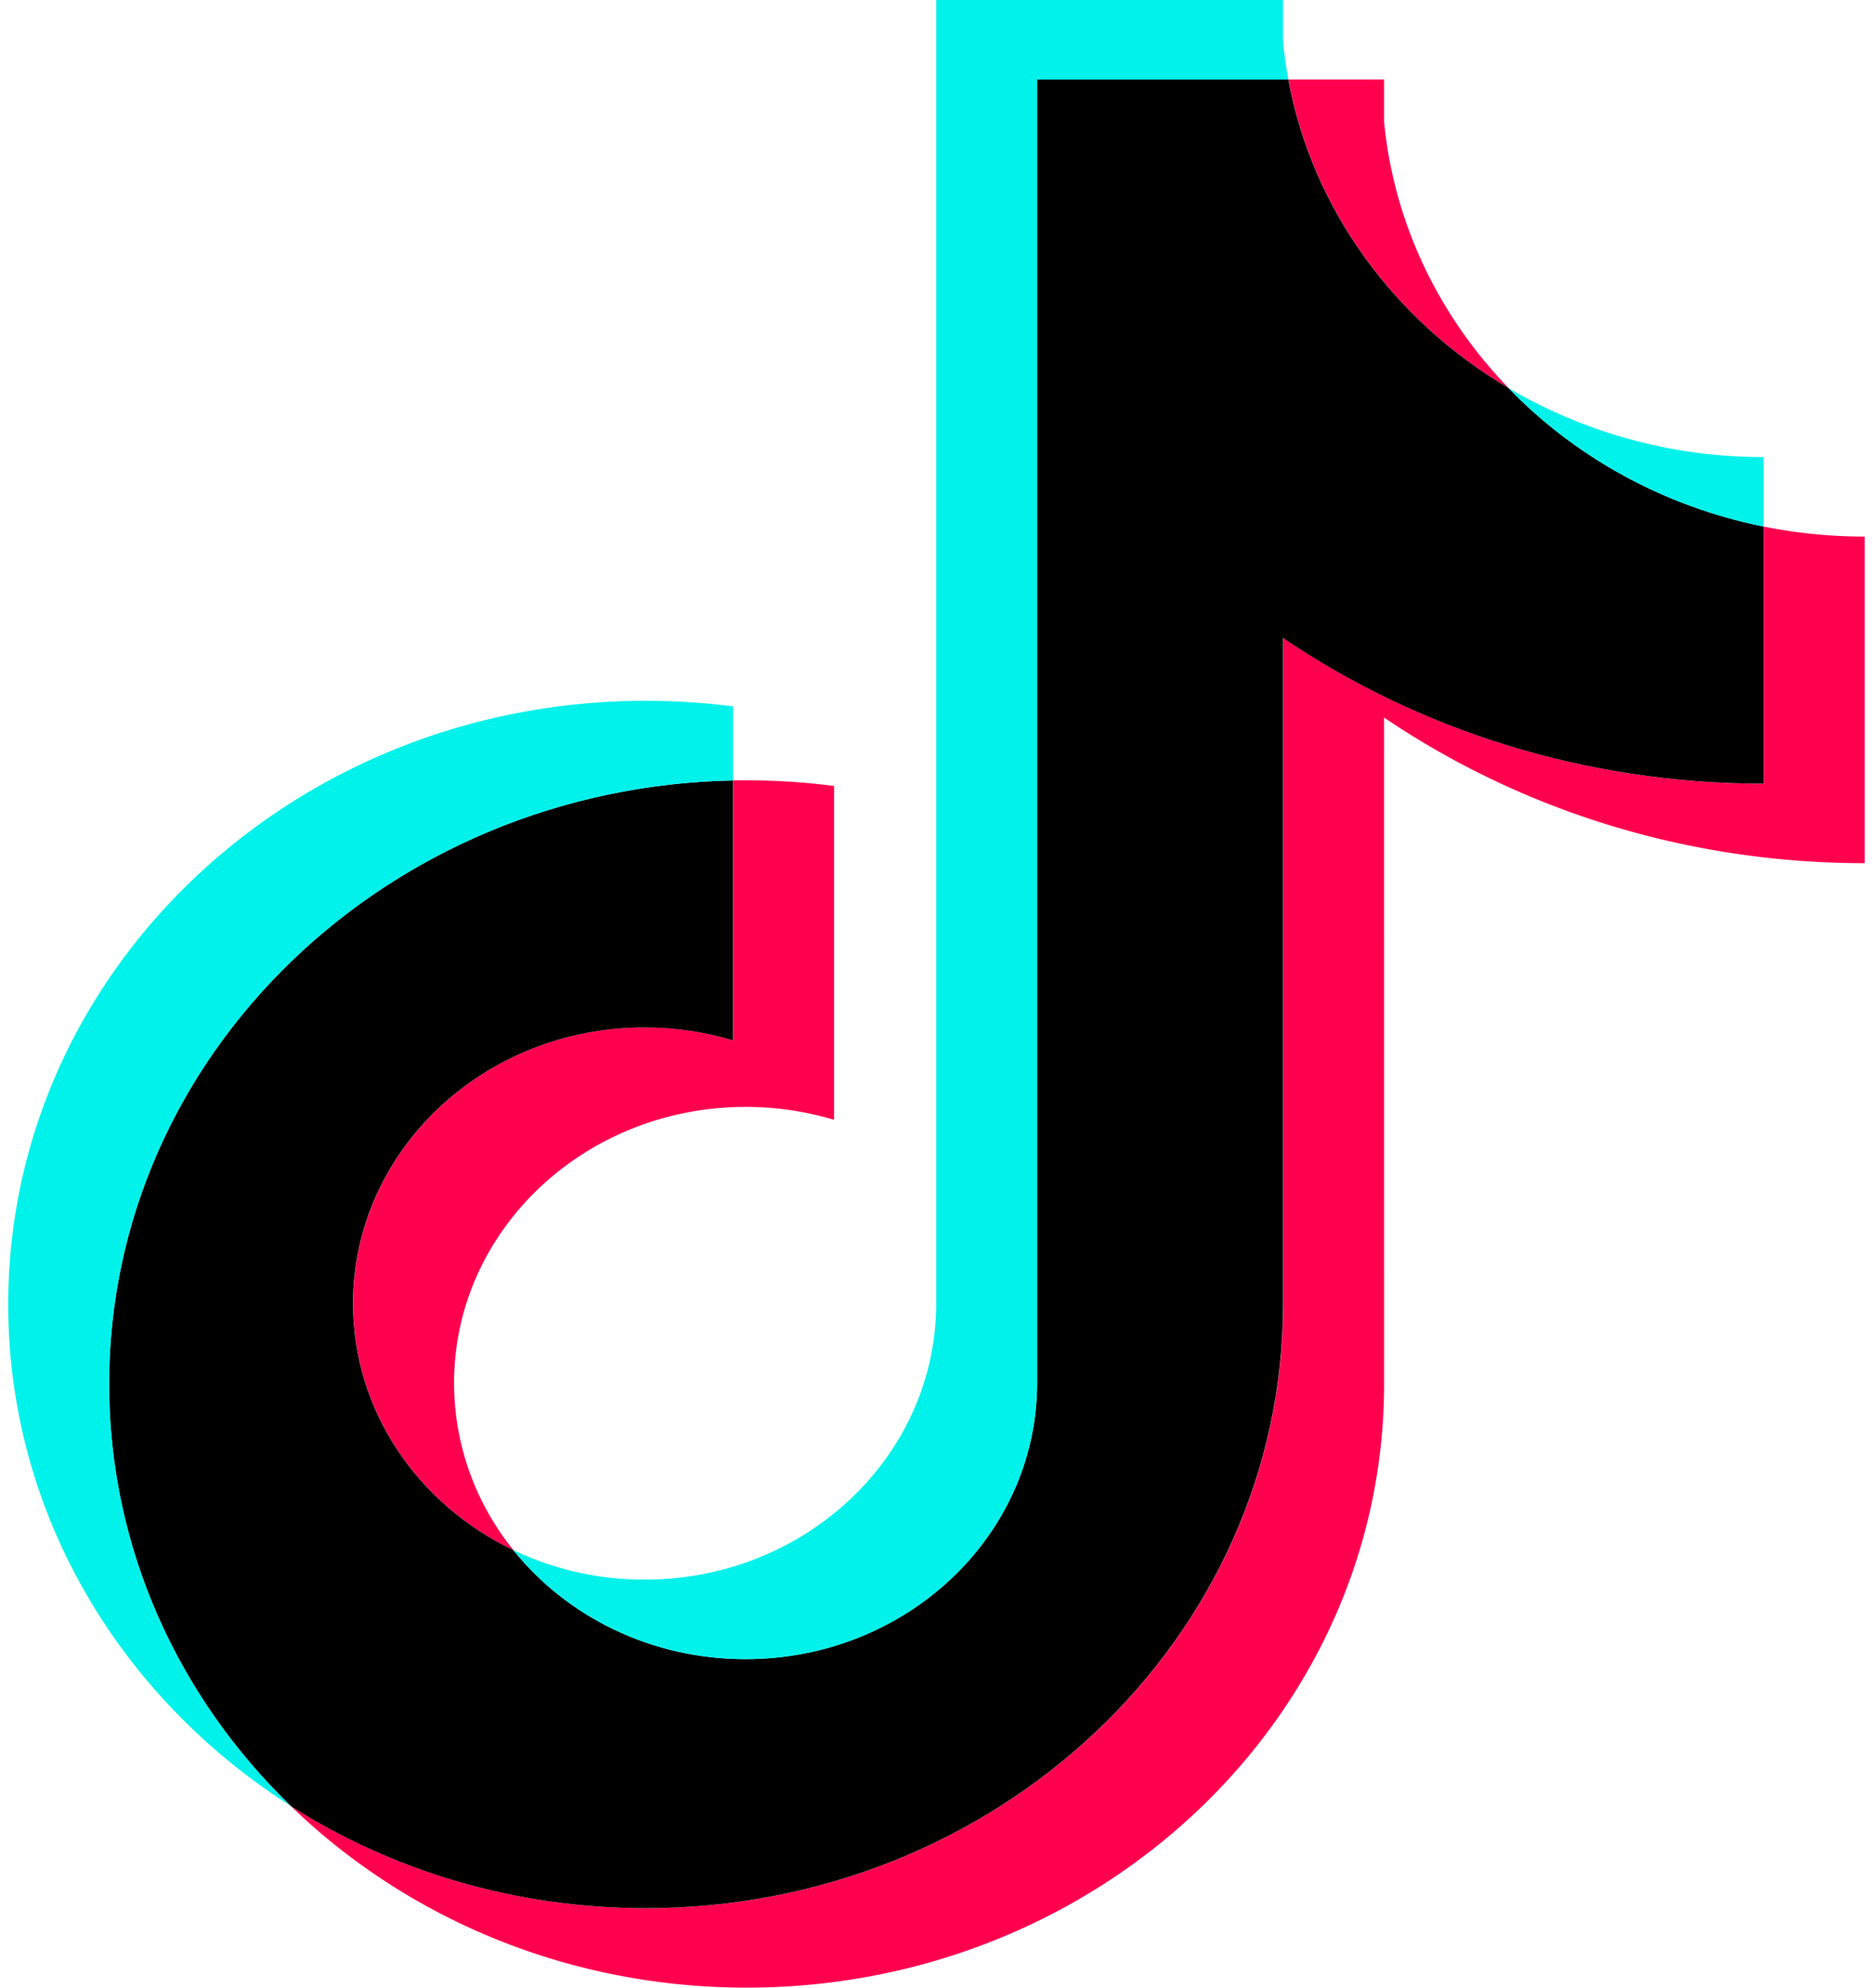
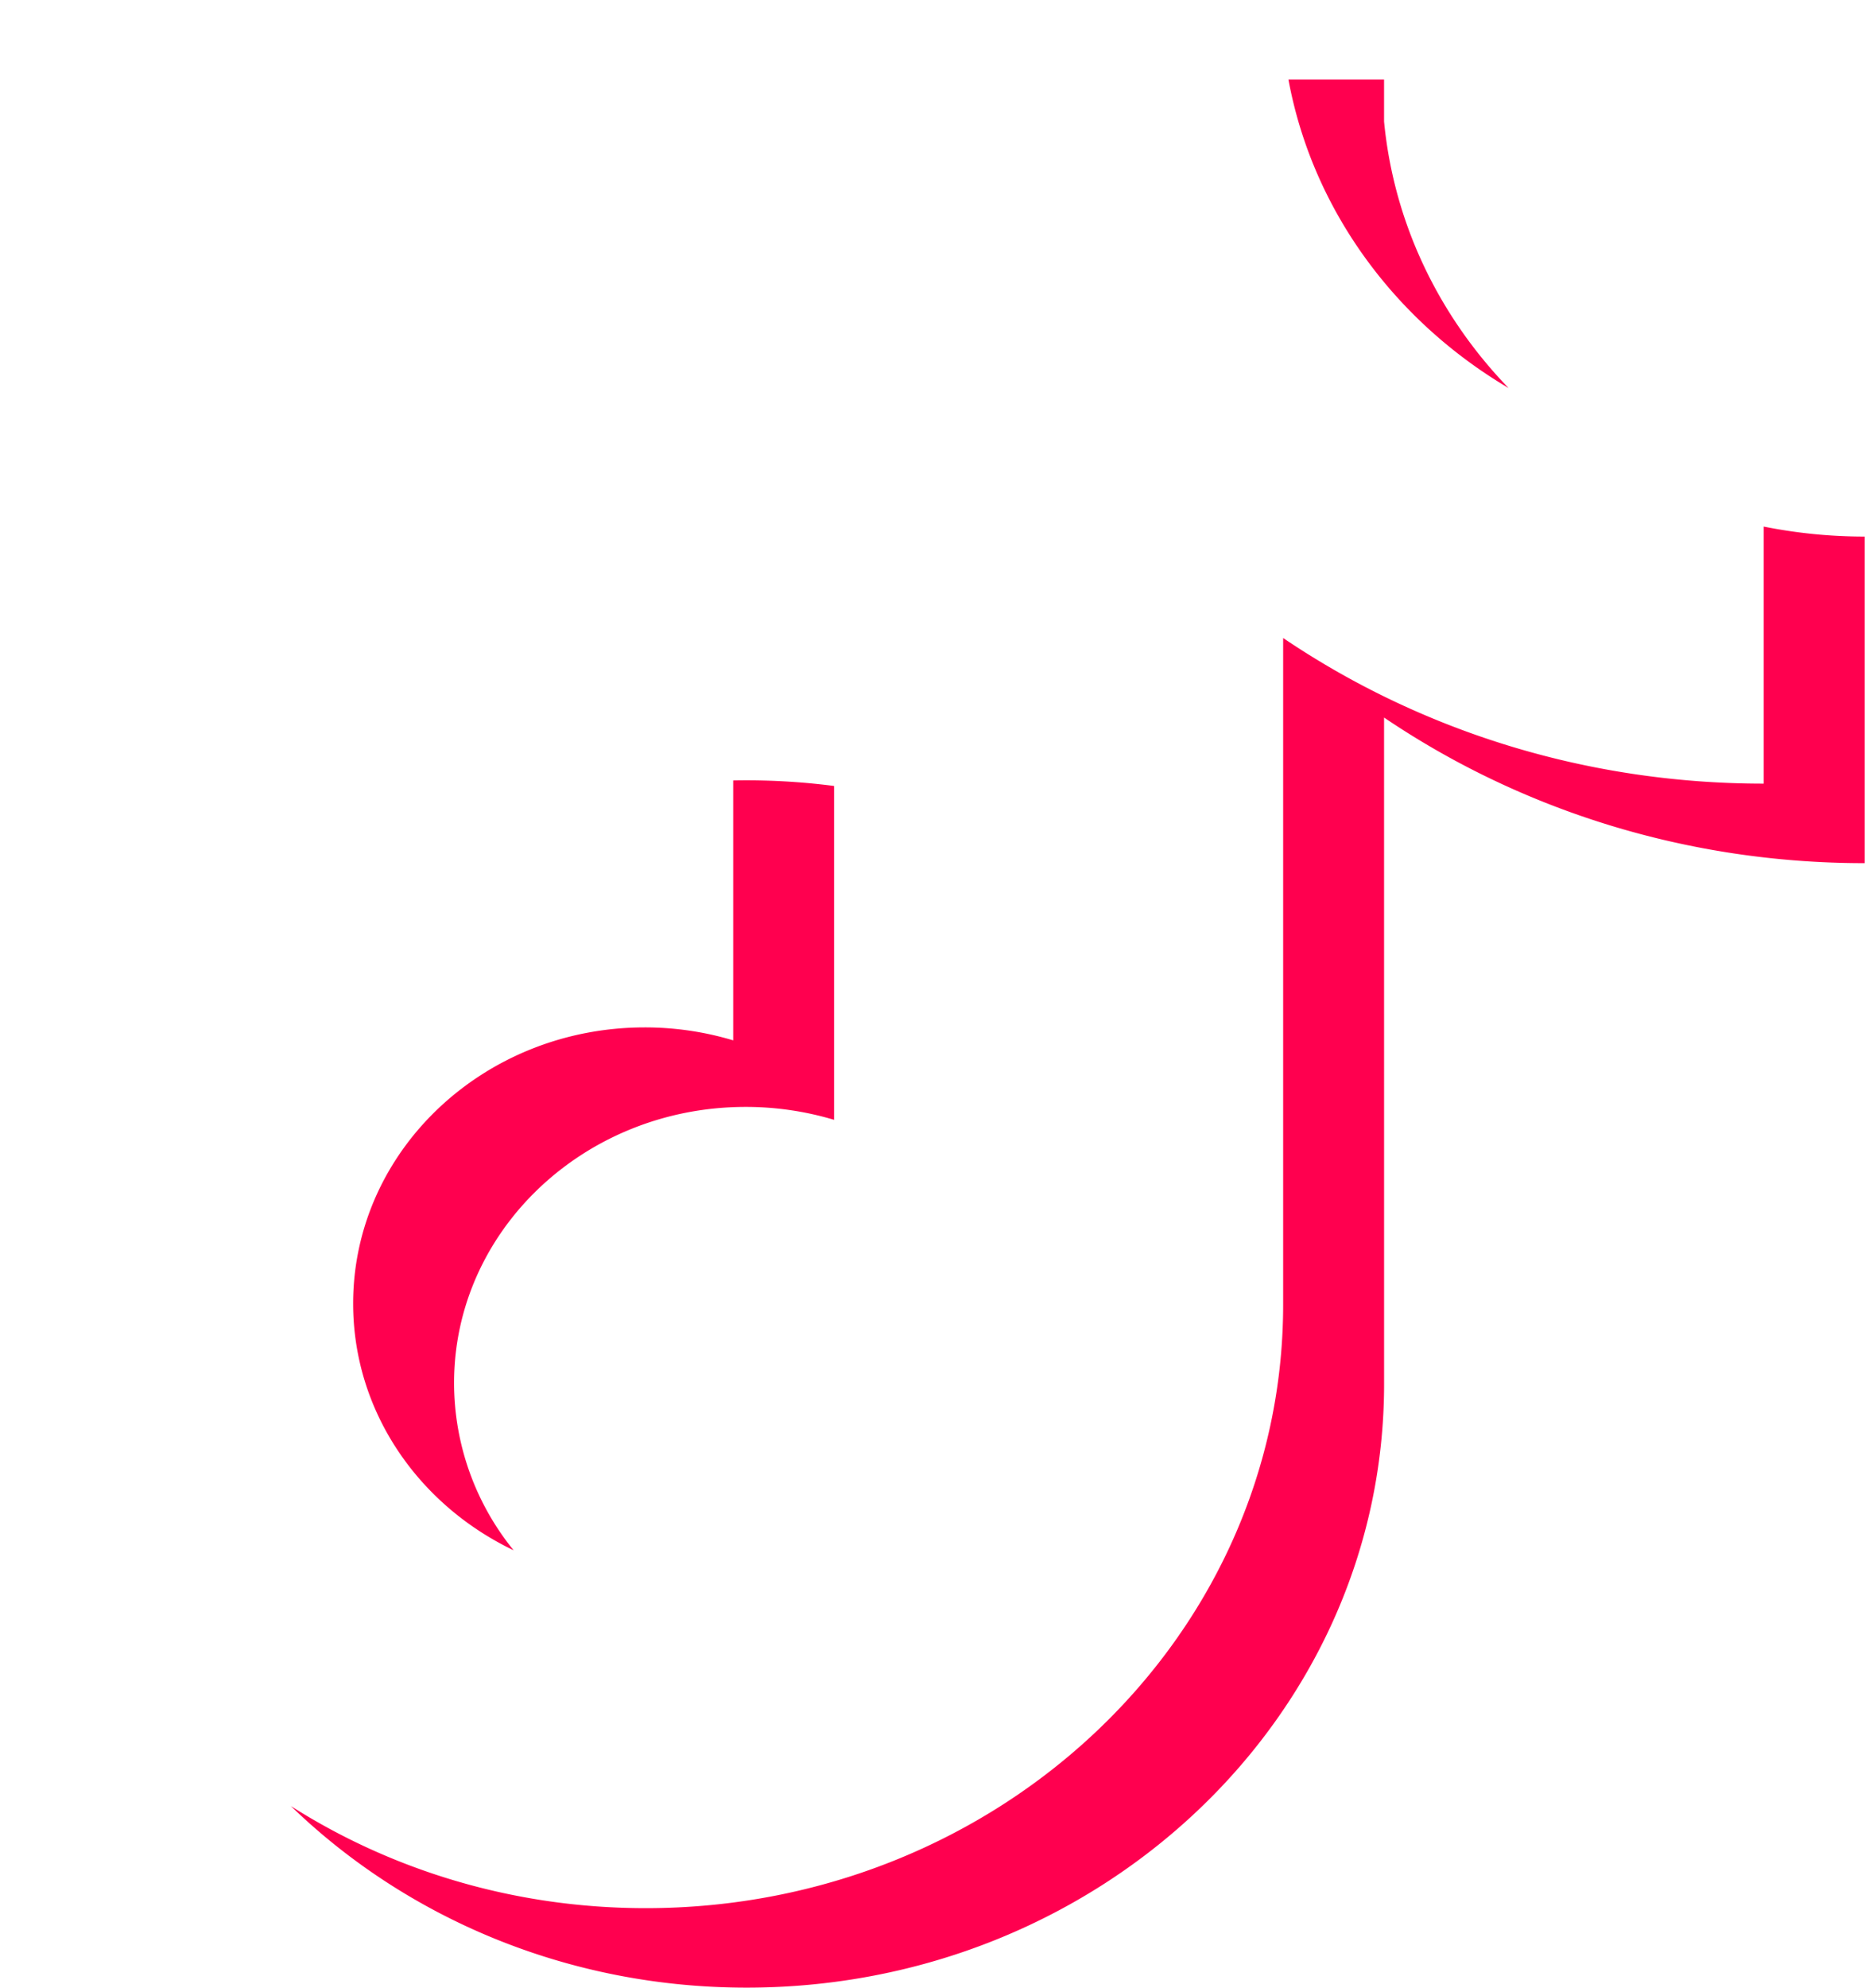
<svg xmlns="http://www.w3.org/2000/svg" width="66" height="70" fill="none">
  <path fill="#FF004F" d="M48.771 25.27c4.773 3.229 10.62 5.129 16.935 5.129V18.897c-1.195 0-2.387-.118-3.556-.352v9.053c-6.315 0-12.161-1.9-16.935-5.129v23.472c0 11.742-10.057 21.26-22.46 21.26-4.63 0-8.931-1.325-12.505-3.596C14.329 67.552 20.017 70 26.31 70c12.405 0 22.462-9.518 22.462-21.26zm4.388-11.604c-2.44-2.523-4.041-5.782-4.388-9.386V2.8h-3.37c.848 4.58 3.742 8.494 7.758 10.866M18.096 54.594A9.35 9.35 0 0 1 16 48.707c0-5.37 4.6-9.724 10.275-9.724 1.057-.001 2.108.153 3.116.455V27.68a24 24 0 0 0-3.555-.194v9.153a10.8 10.8 0 0 0-3.118-.456c-5.675 0-10.274 4.354-10.274 9.725 0 3.798 2.299 7.086 5.652 8.688" />
-   <path fill="#000" d="M45.21 22.469c4.774 3.229 10.62 5.129 16.935 5.129v-9.054c-3.525-.71-6.645-2.454-8.991-4.879-4.016-2.371-6.91-6.284-7.758-10.864h-8.852v45.94c-.02 5.355-4.612 9.691-10.275 9.691-3.336 0-6.301-1.505-8.178-3.838-3.353-1.601-5.652-4.89-5.652-8.687 0-5.37 4.6-9.724 10.274-9.724 1.087 0 2.135.16 3.118.455v-9.152c-12.186.238-21.987 9.663-21.987 21.254 0 5.787 2.44 11.032 6.402 14.865 3.573 2.271 7.875 3.596 12.504 3.596 12.404 0 22.46-9.518 22.46-21.26z" />
-   <path fill="#00F2EA" d="M62.146 18.543v-2.447a17.65 17.65 0 0 1-8.99-2.431c2.386 2.473 5.53 4.18 8.99 4.879M45.398 2.8a16 16 0 0 1-.186-1.32V0H32.989v45.94c-.02 5.355-4.612 9.691-10.275 9.691a10.7 10.7 0 0 1-4.622-1.037c1.877 2.332 4.842 3.837 8.179 3.837 5.662 0 10.254-4.336 10.274-9.691V2.8zM25.833 27.485v-2.606a24 24 0 0 0-3.082-.198C10.345 24.68.29 34.199.29 45.94c0 7.36 3.952 13.848 9.958 17.664-3.96-3.833-6.401-9.078-6.401-14.865 0-11.59 9.8-21.016 21.987-21.254" />
</svg>